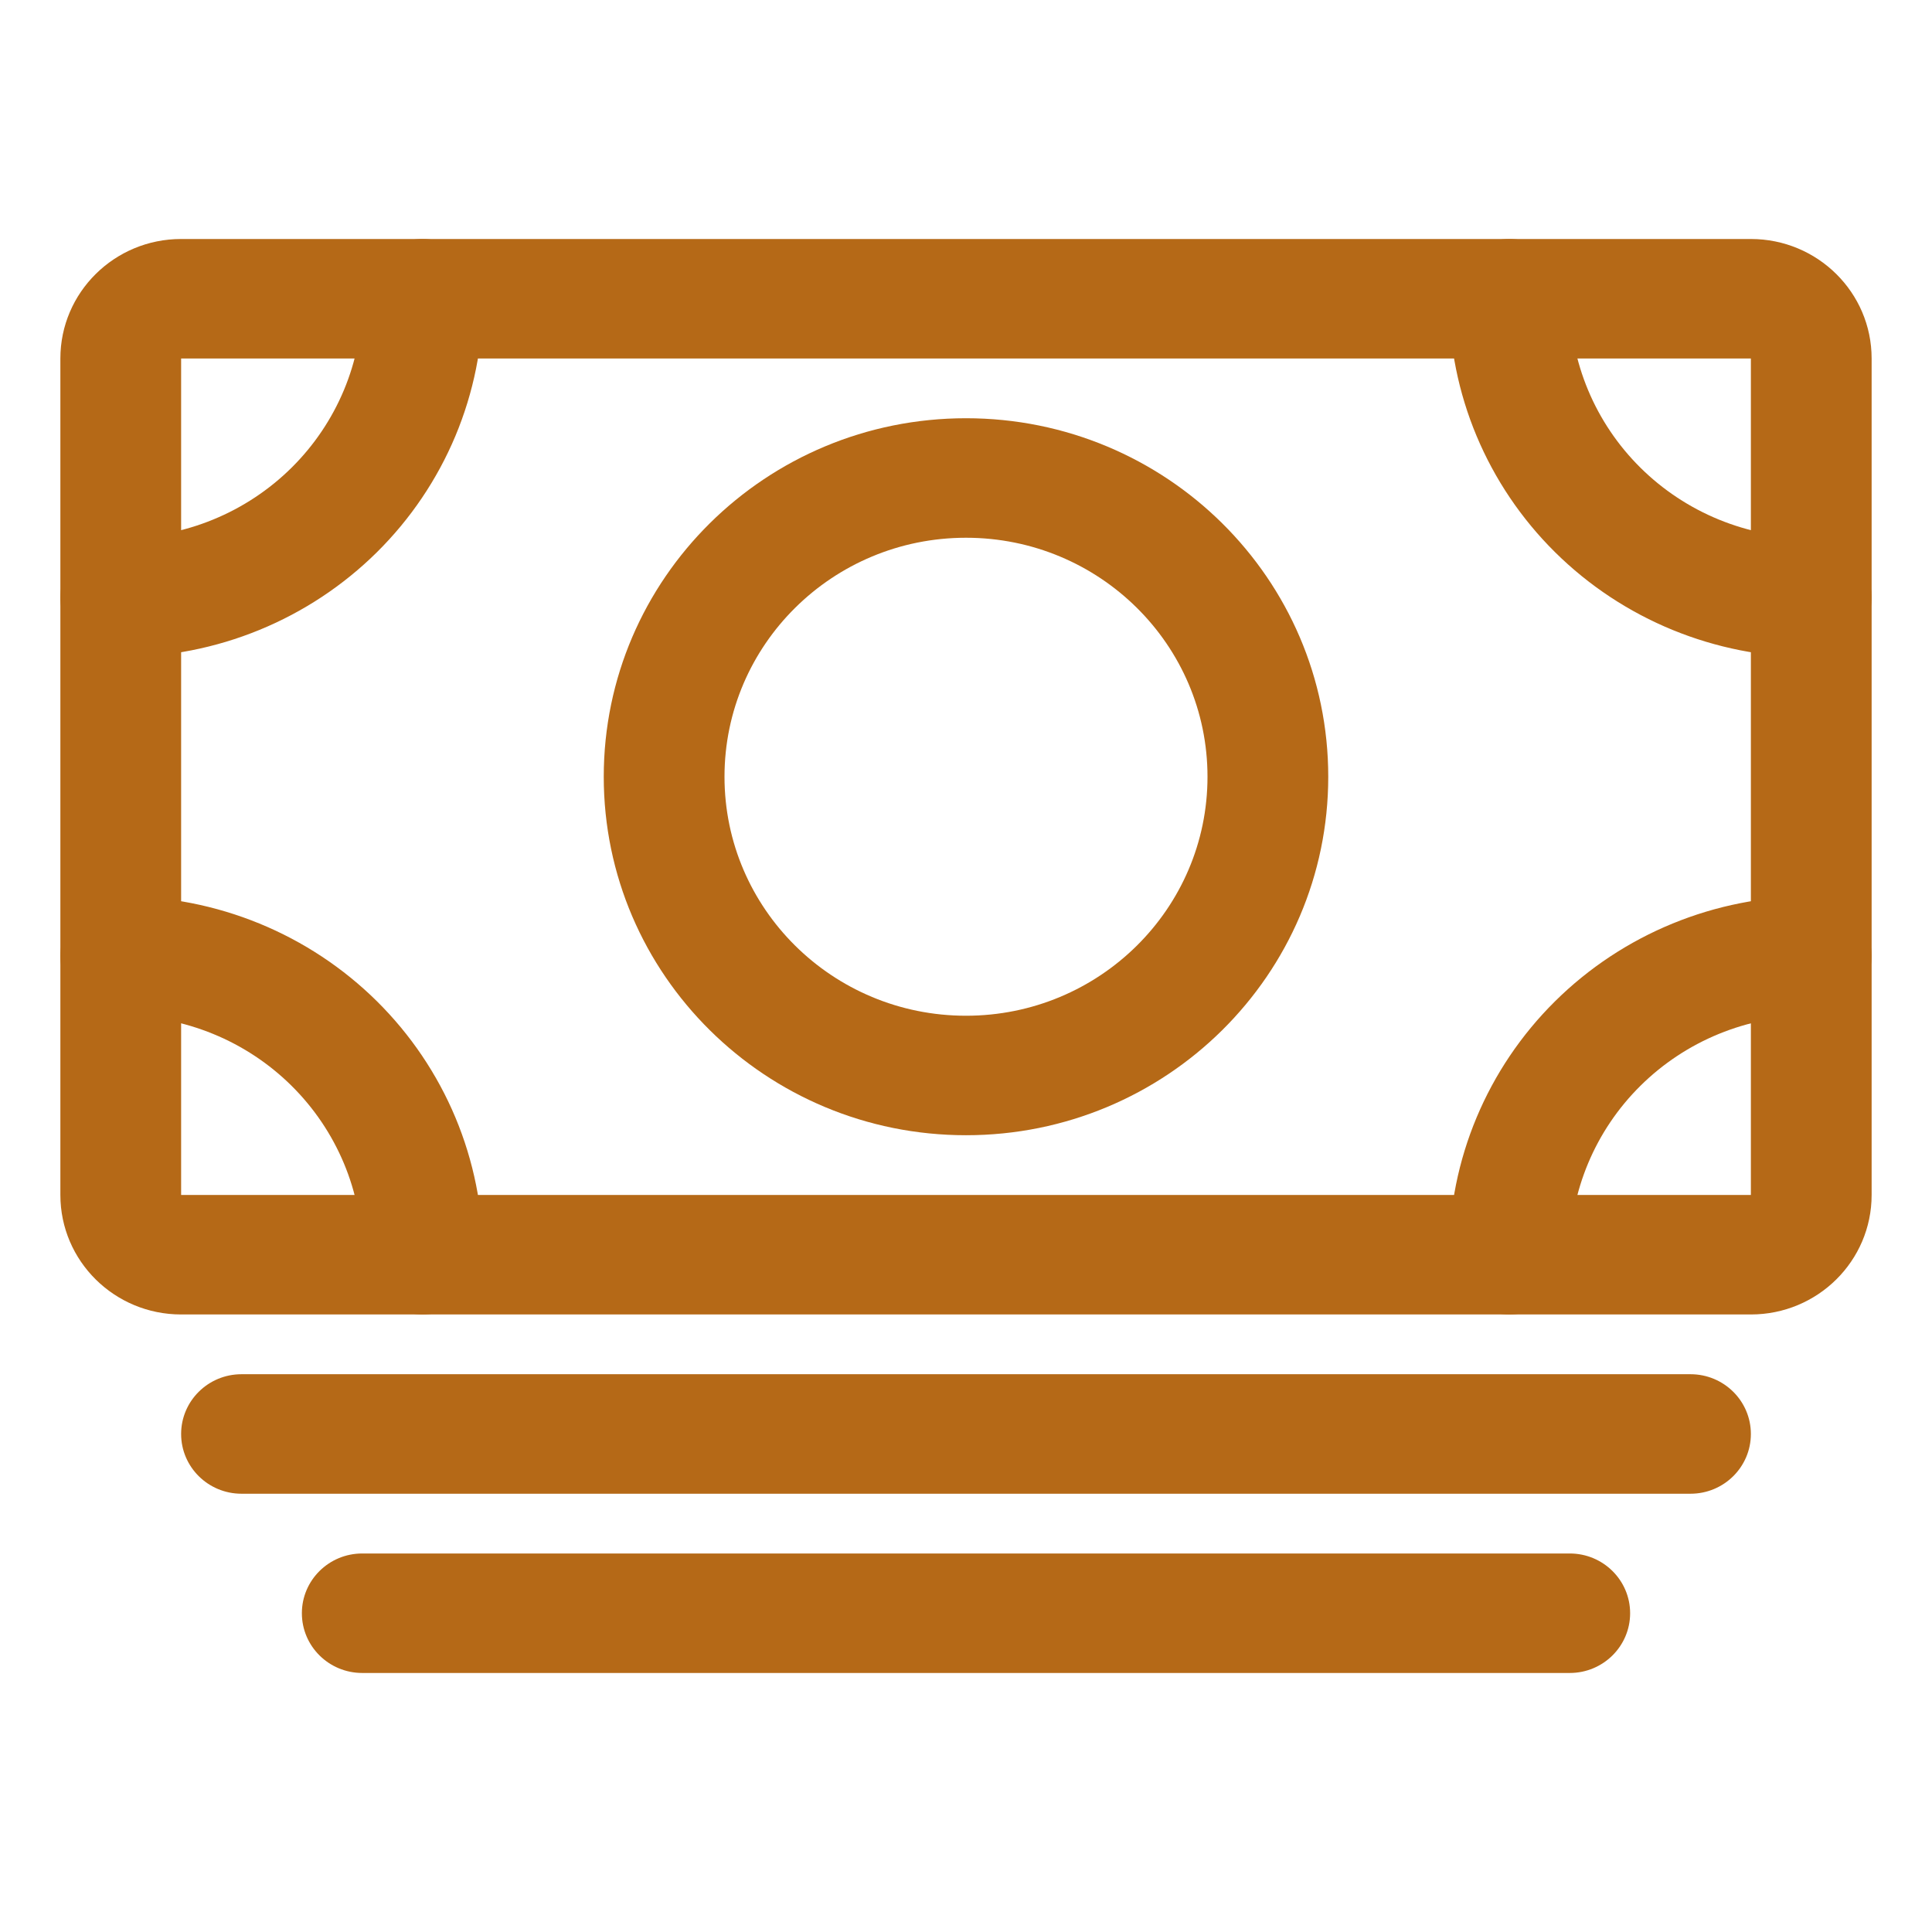
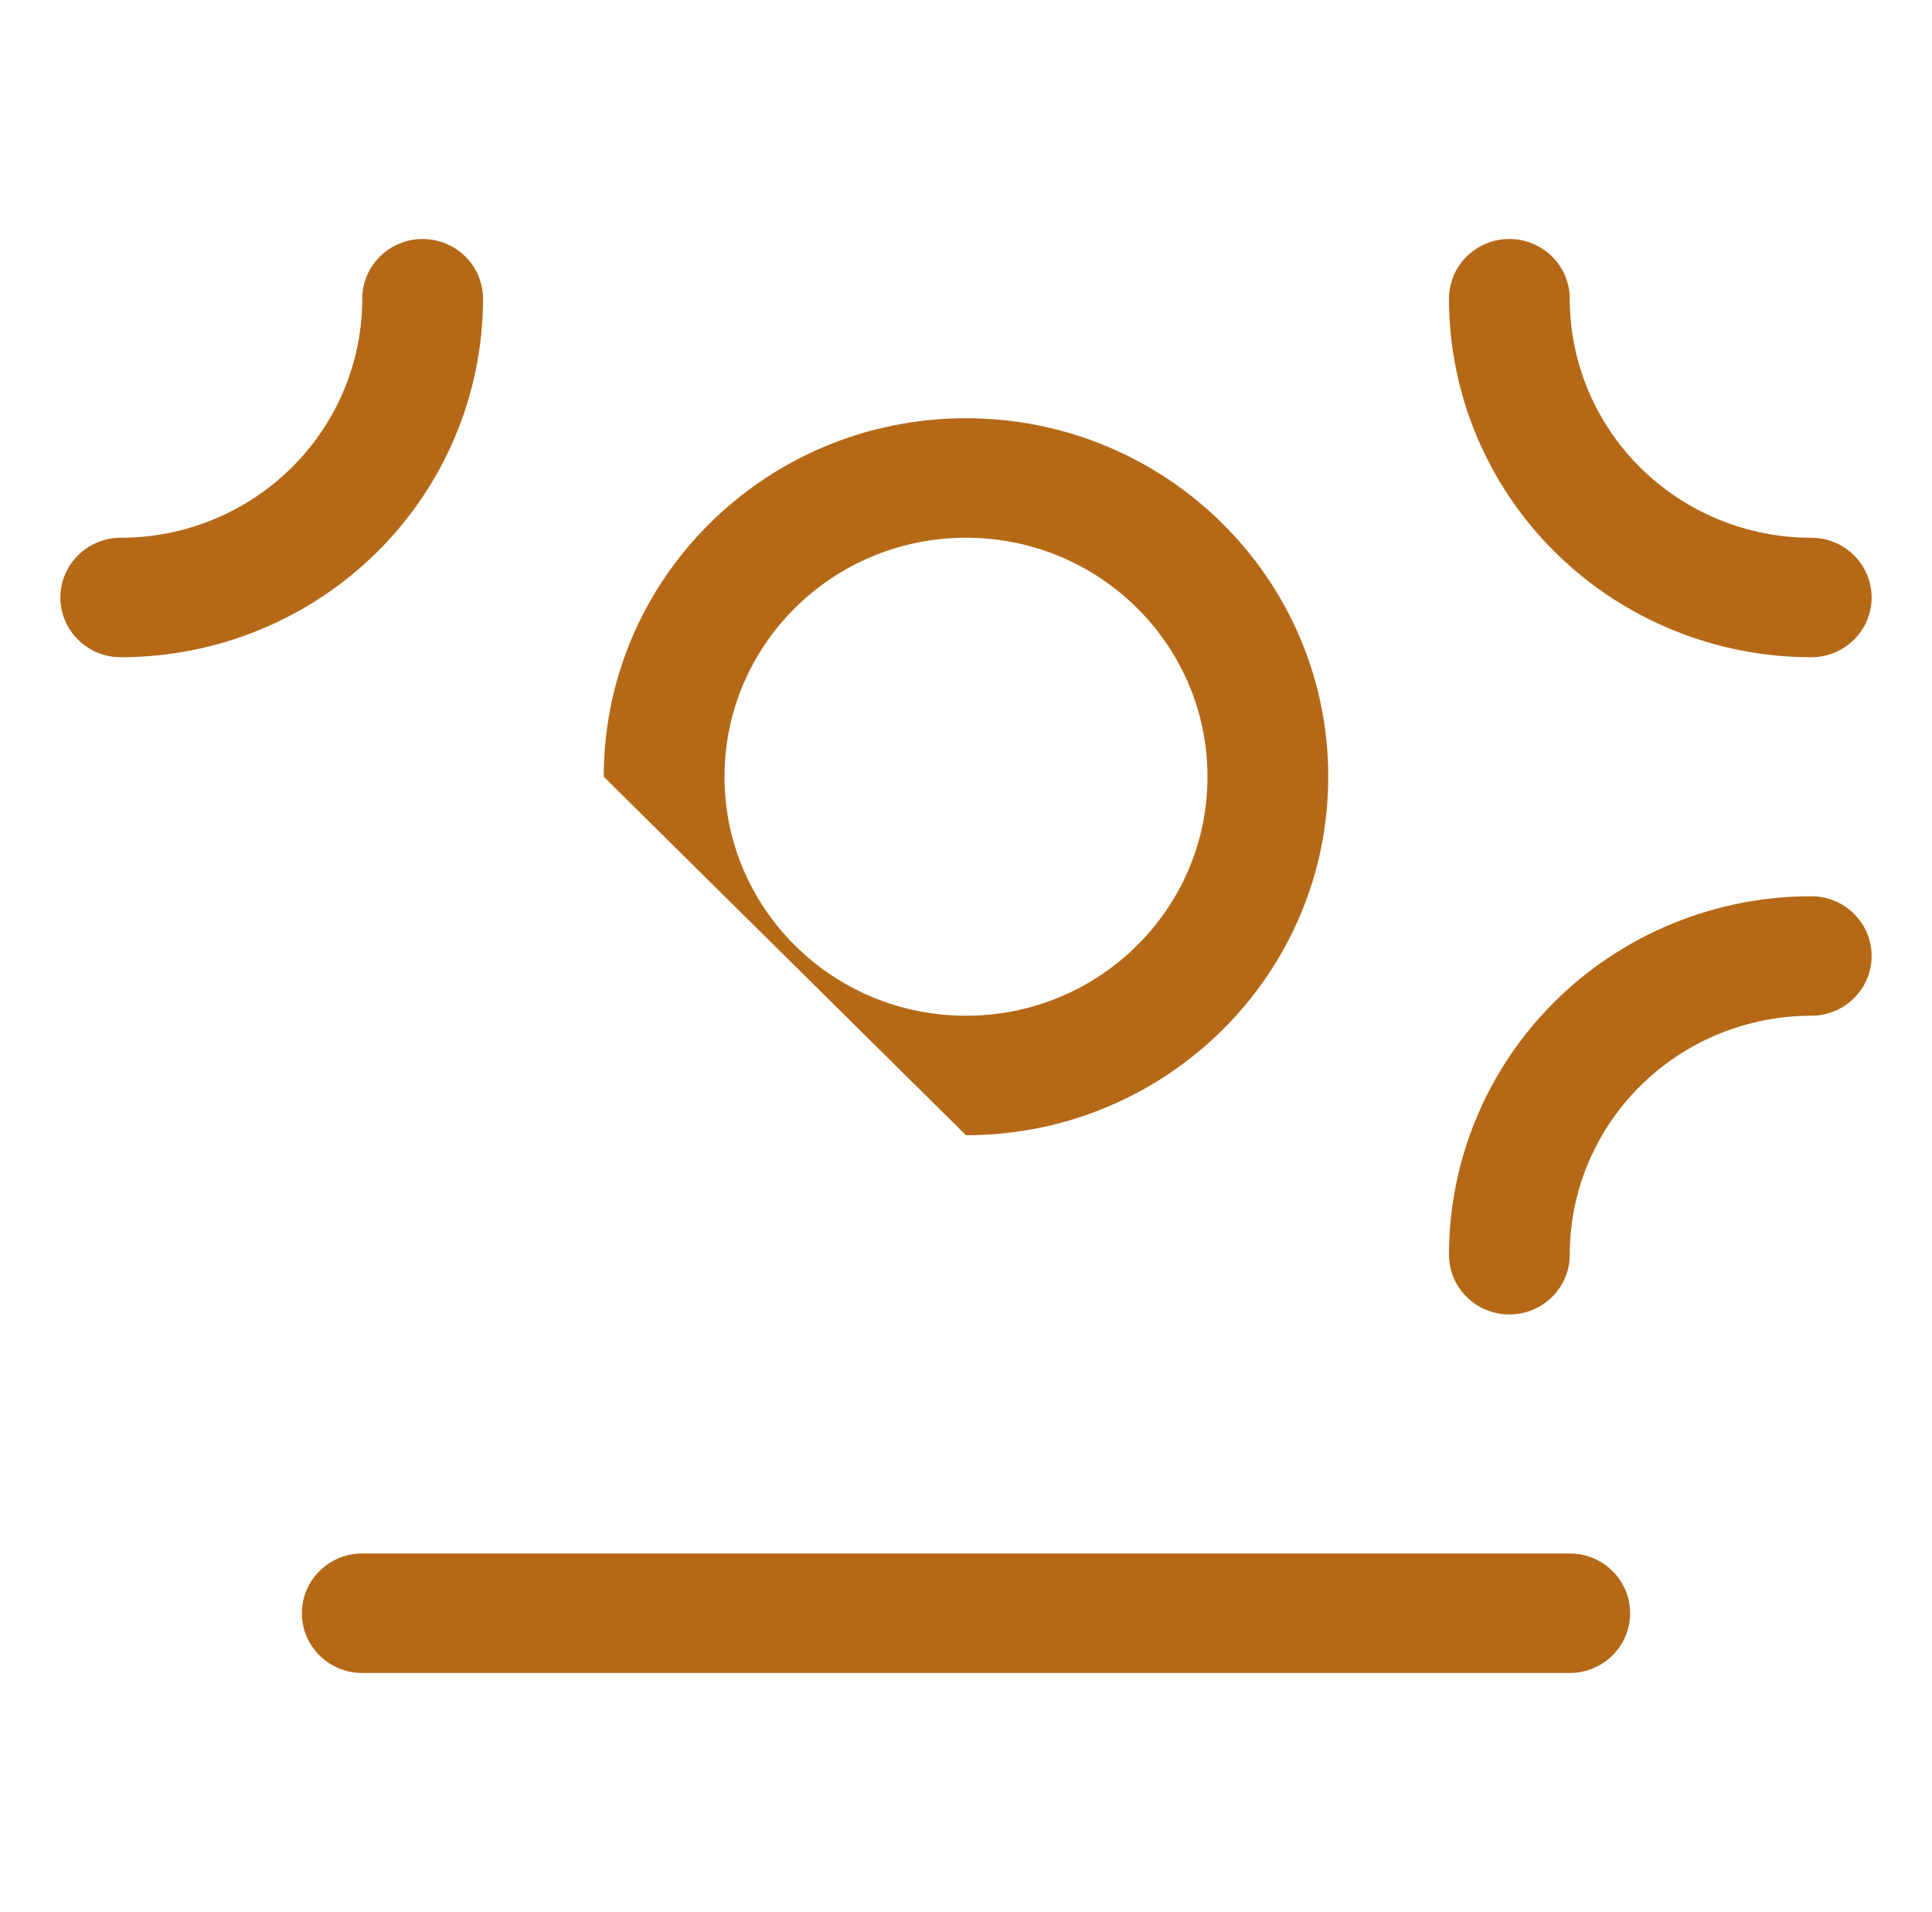
<svg xmlns="http://www.w3.org/2000/svg" width="96" height="95" viewBox="0 0 96 95" fill="none">
-   <path fill-rule="evenodd" clip-rule="evenodd" d="M93 59.375C93 62.654 90.314 65.312 87 65.312L9 65.312C5.686 65.312 3 62.654 3 59.375V17.812C3 14.533 5.686 11.875 9 11.875L87 11.875C90.314 11.875 93 14.533 93 17.812V59.375ZM9 59.375L87 59.375V17.812L9 17.812V59.375Z" fill="#B56917" />
-   <path fill-rule="evenodd" clip-rule="evenodd" d="M9 71.25C9 69.61 10.343 68.281 12 68.281H84C85.657 68.281 87 69.61 87 71.25C87 72.89 85.657 74.219 84 74.219H12C10.343 74.219 9 72.89 9 71.25Z" fill="#B56917" />
  <path fill-rule="evenodd" clip-rule="evenodd" d="M15 80.156C15 78.517 16.343 77.188 18 77.188H78C79.657 77.188 81 78.517 81 80.156C81 81.796 79.657 83.125 78 83.125H18C16.343 83.125 15 81.796 15 80.156Z" fill="#B56917" />
-   <path fill-rule="evenodd" clip-rule="evenodd" d="M48 26.719C41.373 26.719 36 32.035 36 38.594C36 45.152 41.373 50.469 48 50.469C54.627 50.469 60 45.152 60 38.594C60 32.035 54.627 26.719 48 26.719ZM30 38.594C30 28.756 38.059 20.781 48 20.781C57.941 20.781 66 28.756 66 38.594C66 48.431 57.941 56.406 48 56.406C38.059 56.406 30 48.431 30 38.594Z" fill="#B56917" />
+   <path fill-rule="evenodd" clip-rule="evenodd" d="M48 26.719C41.373 26.719 36 32.035 36 38.594C36 45.152 41.373 50.469 48 50.469C54.627 50.469 60 45.152 60 38.594C60 32.035 54.627 26.719 48 26.719ZM30 38.594C30 28.756 38.059 20.781 48 20.781C57.941 20.781 66 28.756 66 38.594C66 48.431 57.941 56.406 48 56.406Z" fill="#B56917" />
  <path fill-rule="evenodd" clip-rule="evenodd" d="M75 11.875C76.657 11.875 78 13.204 78 14.844C78 17.993 79.264 21.014 81.515 23.241C83.765 25.468 86.817 26.719 90 26.719C91.657 26.719 93 28.048 93 29.688C93 31.327 91.657 32.656 90 32.656C85.226 32.656 80.648 30.78 77.272 27.439C73.896 24.099 72 19.568 72 14.844C72 13.204 73.343 11.875 75 11.875Z" fill="#B56917" />
  <path fill-rule="evenodd" clip-rule="evenodd" d="M21 11.875C22.657 11.875 24 13.204 24 14.844C24 17.183 23.534 19.499 22.63 21.66C21.725 23.821 20.399 25.785 18.728 27.439C17.056 29.093 15.072 30.405 12.888 31.3C10.704 32.196 8.364 32.656 6 32.656C4.343 32.656 3 31.327 3 29.688C3 28.048 4.343 26.719 6 26.719C7.576 26.719 9.136 26.412 10.592 25.815C12.048 25.218 13.371 24.343 14.485 23.241C15.6 22.138 16.483 20.829 17.087 19.388C17.69 17.947 18 16.403 18 14.844C18 13.204 19.343 11.875 21 11.875Z" fill="#B56917" />
  <path fill-rule="evenodd" clip-rule="evenodd" d="M77.272 49.748C80.648 46.408 85.226 44.531 90 44.531C91.657 44.531 93 45.86 93 47.5C93 49.14 91.657 50.469 90 50.469C86.817 50.469 83.765 51.72 81.515 53.947C79.264 56.174 78 59.194 78 62.344C78 63.983 76.657 65.312 75 65.312C73.343 65.312 72 63.983 72 62.344C72 57.62 73.896 53.089 77.272 49.748Z" fill="#B56917" />
-   <path fill-rule="evenodd" clip-rule="evenodd" d="M3 47.5C3 45.86 4.343 44.531 6 44.531C8.364 44.531 10.704 44.992 12.888 45.887C15.072 46.782 17.056 48.094 18.728 49.748C20.399 51.403 21.725 53.366 22.63 55.527C23.534 57.688 24 60.005 24 62.344C24 63.983 22.657 65.312 21 65.312C19.343 65.312 18 63.983 18 62.344C18 60.784 17.69 59.24 17.087 57.799C16.483 56.359 15.6 55.05 14.485 53.947C13.371 52.844 12.048 51.969 10.592 51.373C9.136 50.776 7.576 50.469 6 50.469C4.343 50.469 3 49.14 3 47.5Z" fill="#B56917" />
</svg>